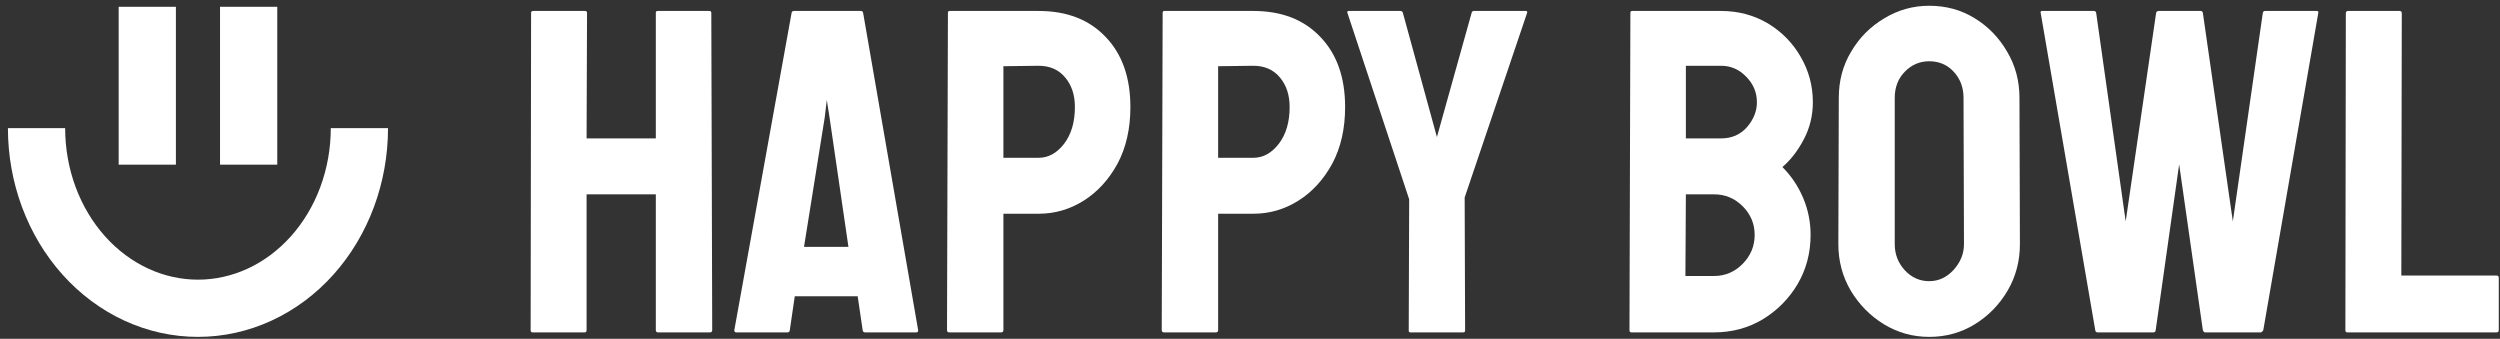
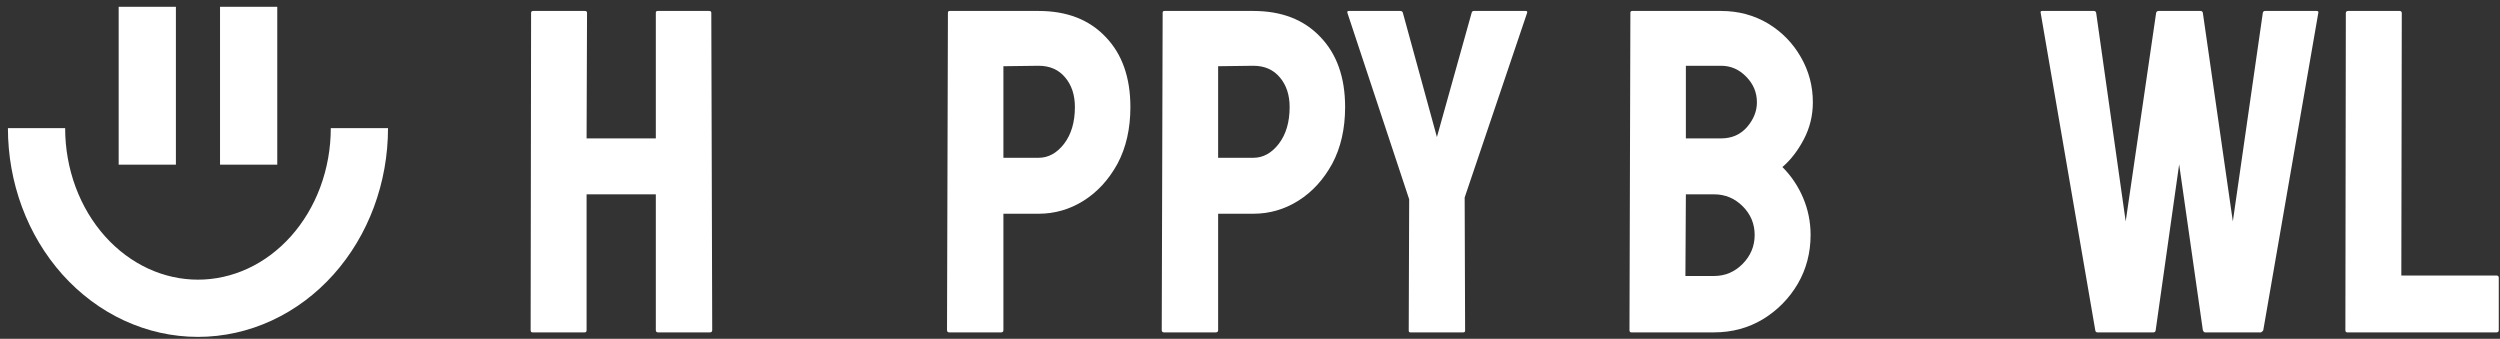
<svg xmlns="http://www.w3.org/2000/svg" width="273" height="37" viewBox="0 0 273 37" fill="none">
  <rect x="0" y="0" width="273" height="37" fill="#333333" stroke="none" />
  <path d="M63.858 36.295H58.143C58.012 36.295 57.946 36.213 57.946 36.049L57.995 1.394C57.995 1.263 58.078 1.197 58.242 1.197H63.858C64.022 1.197 64.104 1.263 64.104 1.394L64.055 15.113H71.616V1.394C71.616 1.263 71.682 1.197 71.813 1.197H77.429C77.593 1.197 77.675 1.263 77.675 1.394L77.774 36.049C77.774 36.213 77.692 36.295 77.527 36.295H71.862C71.698 36.295 71.616 36.213 71.616 36.049V21.221H64.055V36.049C64.055 36.213 63.989 36.295 63.858 36.295Z" fill="white" />
-   <path d="M80.188 36.049L86.444 1.394C86.477 1.263 86.559 1.197 86.69 1.197H94.005C94.136 1.197 94.219 1.263 94.251 1.394L100.261 36.049C100.278 36.213 100.212 36.295 100.064 36.295H94.473C94.309 36.295 94.219 36.213 94.202 36.049L93.66 32.354H86.788L86.247 36.049C86.23 36.213 86.148 36.295 86 36.295H80.385C80.253 36.295 80.188 36.213 80.188 36.049ZM90.582 12.798L90.286 10.926L90.064 12.798L87.798 26.96H92.65L90.582 12.798Z" fill="white" />
  <path d="M109.325 36.295H103.66C103.496 36.295 103.414 36.213 103.414 36.049L103.513 1.394C103.513 1.263 103.578 1.197 103.71 1.197H113.414C116.501 1.197 118.939 2.141 120.729 4.029C122.535 5.901 123.439 8.455 123.439 11.69C123.439 14.054 122.971 16.115 122.035 17.872C121.082 19.612 119.851 20.959 118.34 21.911C116.829 22.863 115.187 23.34 113.414 23.34H109.572V36.049C109.572 36.213 109.49 36.295 109.325 36.295ZM113.414 7.182L109.572 7.231V17.231H113.414C114.481 17.231 115.409 16.722 116.197 15.704C116.985 14.67 117.379 13.332 117.379 11.69C117.379 10.376 117.026 9.3 116.32 8.463C115.614 7.609 114.646 7.182 113.414 7.182Z" fill="white" />
  <path d="M132.774 36.295H127.109C126.944 36.295 126.862 36.213 126.862 36.049L126.961 1.394C126.961 1.263 127.026 1.197 127.158 1.197H136.862C139.949 1.197 142.388 2.141 144.177 4.029C145.984 5.901 146.887 8.455 146.887 11.69C146.887 14.054 146.419 16.115 145.483 17.872C144.53 19.612 143.299 20.959 141.788 21.911C140.278 22.863 138.636 23.34 136.862 23.34H133.02V36.049C133.02 36.213 132.938 36.295 132.774 36.295ZM136.862 7.182L133.02 7.231V17.231H136.862C137.93 17.231 138.857 16.722 139.645 15.704C140.434 14.67 140.828 13.332 140.828 11.69C140.828 10.376 140.475 9.3 139.769 8.463C139.063 7.609 138.094 7.182 136.862 7.182Z" fill="white" />
  <path d="M159.793 36.295H154.005C153.89 36.295 153.833 36.23 153.833 36.098L153.882 21.763L147.133 1.394C147.1 1.263 147.15 1.197 147.281 1.197H152.897C153.061 1.197 153.159 1.263 153.192 1.394L156.911 14.965L160.704 1.394C160.737 1.263 160.819 1.197 160.951 1.197H166.616C166.747 1.197 166.796 1.263 166.764 1.394L159.941 21.566L159.99 36.098C159.99 36.23 159.925 36.295 159.793 36.295Z" fill="white" />
  <path d="M187.176 36.295H178.136C178.005 36.295 177.939 36.213 177.939 36.049L178.038 1.394C178.038 1.263 178.103 1.197 178.235 1.197H187.939C189.827 1.197 191.543 1.657 193.087 2.576C194.598 3.496 195.788 4.719 196.658 6.246C197.529 7.757 197.964 9.399 197.964 11.172C197.964 12.617 197.635 13.964 196.978 15.212C196.322 16.46 195.542 17.469 194.639 18.241C195.607 19.21 196.363 20.335 196.905 21.616C197.446 22.896 197.717 24.243 197.717 25.655C197.717 27.609 197.249 29.391 196.313 31C195.361 32.609 194.089 33.898 192.496 34.867C190.903 35.819 189.13 36.295 187.176 36.295ZM187.939 7.182H184.097V15.113H187.939C189.105 15.113 190.049 14.703 190.772 13.882C191.494 13.044 191.855 12.141 191.855 11.172C191.855 10.105 191.469 9.177 190.698 8.389C189.926 7.584 189.006 7.182 187.939 7.182ZM187.176 21.221H184.097L184.047 30.138H187.176C188.391 30.138 189.433 29.694 190.304 28.808C191.174 27.921 191.609 26.87 191.609 25.655C191.609 24.44 191.174 23.397 190.304 22.527C189.433 21.657 188.391 21.221 187.176 21.221Z" fill="white" />
-   <path d="M210.673 36.788C208.883 36.788 207.233 36.328 205.722 35.409C204.228 34.489 203.021 33.266 202.102 31.739C201.198 30.195 200.747 28.504 200.747 26.665L200.796 10.68C200.796 8.808 201.248 7.125 202.151 5.63C203.038 4.12 204.236 2.913 205.747 2.01C207.258 1.09 208.9 0.63 210.673 0.63C212.512 0.63 214.162 1.082 215.624 1.985C217.102 2.888 218.284 4.103 219.171 5.63C220.074 7.141 220.525 8.824 220.525 10.68L220.574 26.665C220.574 28.504 220.131 30.187 219.244 31.714C218.341 33.258 217.143 34.489 215.648 35.409C214.154 36.328 212.496 36.788 210.673 36.788ZM210.673 30.704C211.691 30.704 212.578 30.294 213.333 29.473C214.088 28.635 214.466 27.699 214.466 26.665L214.417 10.68C214.417 9.563 214.064 8.619 213.358 7.847C212.652 7.075 211.757 6.689 210.673 6.689C209.639 6.689 208.752 7.067 208.013 7.822C207.274 8.578 206.905 9.53 206.905 10.68V26.665C206.905 27.765 207.274 28.717 208.013 29.522C208.752 30.31 209.639 30.704 210.673 30.704Z" fill="white" />
  <path d="M235.156 36.295H229.047C228.9 36.295 228.817 36.213 228.801 36.049L222.84 1.394C222.808 1.263 222.857 1.197 222.988 1.197H228.653C228.785 1.197 228.867 1.263 228.9 1.394L232.126 24.177L235.451 1.394C235.484 1.263 235.583 1.197 235.747 1.197H240.303C240.435 1.197 240.517 1.263 240.55 1.394L243.826 24.177L247.101 1.394C247.134 1.263 247.216 1.197 247.348 1.197H252.964C253.128 1.197 253.193 1.263 253.161 1.394L247.151 36.049C247.134 36.115 247.085 36.172 247.003 36.221L246.904 36.295H240.796C240.698 36.295 240.615 36.213 240.55 36.049L237.964 17.946L235.402 36.049C235.386 36.213 235.303 36.295 235.156 36.295Z" fill="white" />
  <path d="M272.619 36.295H256.313C256.182 36.295 256.116 36.213 256.116 36.049L256.165 1.443C256.165 1.279 256.248 1.197 256.412 1.197H262.028C262.192 1.197 262.274 1.279 262.274 1.443L262.225 30.088H272.619C272.783 30.088 272.865 30.171 272.865 30.335V36.049C272.865 36.213 272.783 36.295 272.619 36.295Z" fill="white" />
  <path fill-rule="evenodd" clip-rule="evenodd" d="M7.114 13.992C7.114 16.21 7.505 18.399 8.26 20.433C9.015 22.466 10.114 24.293 11.479 25.817C12.844 27.34 14.446 28.527 16.183 29.33C17.918 30.132 19.764 30.539 21.618 30.539C23.472 30.539 25.318 30.132 27.053 29.33C28.79 28.527 30.391 27.34 31.756 25.817C33.122 24.293 34.221 22.466 34.975 20.433C35.73 18.399 36.122 16.21 36.122 13.992H42.371C42.371 16.941 41.85 19.867 40.833 22.607C39.816 25.347 38.318 27.857 36.41 29.987C34.501 32.117 32.216 33.828 29.675 35.002C27.133 36.177 24.394 36.788 21.618 36.788C18.842 36.788 16.103 36.177 13.561 35.002C11.02 33.828 8.735 32.117 6.826 29.987C4.917 27.857 3.419 25.347 2.402 22.607C1.385 19.867 0.865 16.941 0.865 13.992H7.114Z" fill="white" />
  <path fill-rule="evenodd" clip-rule="evenodd" d="M19.208 0.742V17.981H12.959V0.742H19.208Z" fill="white" />
  <path fill-rule="evenodd" clip-rule="evenodd" d="M30.277 0.742V17.981H24.028V0.742H30.277Z" fill="white" />
</svg>